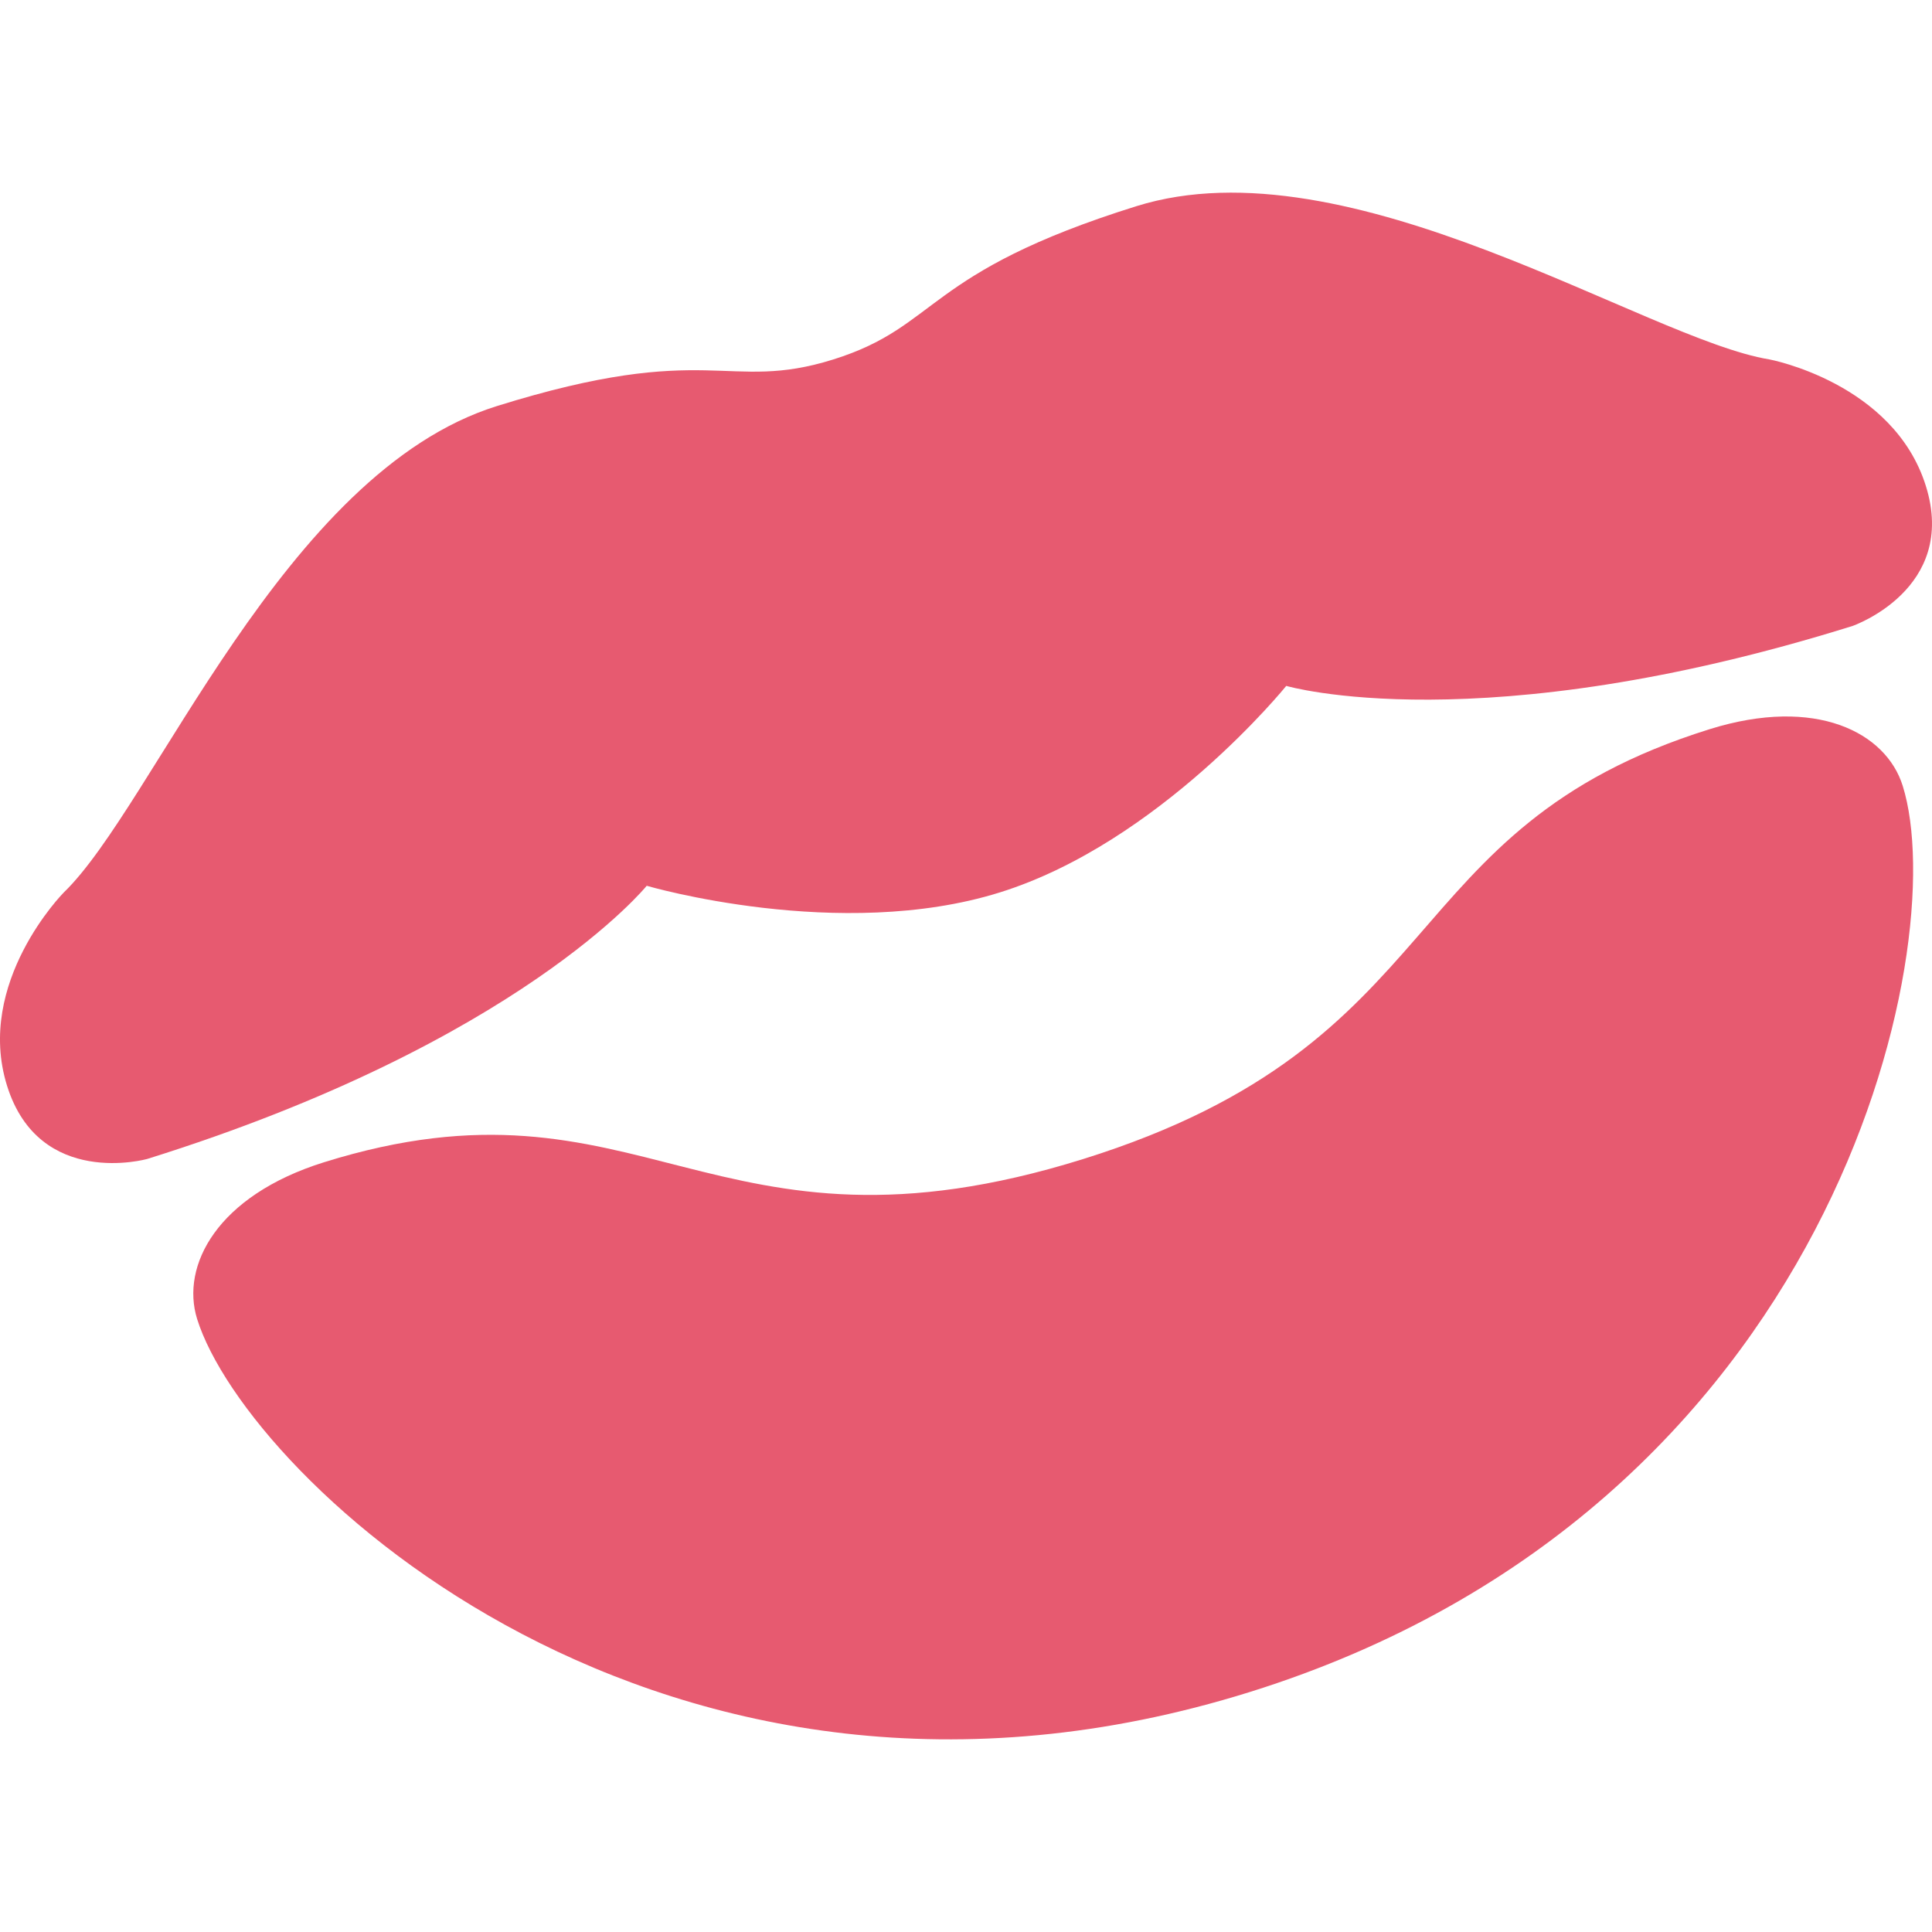
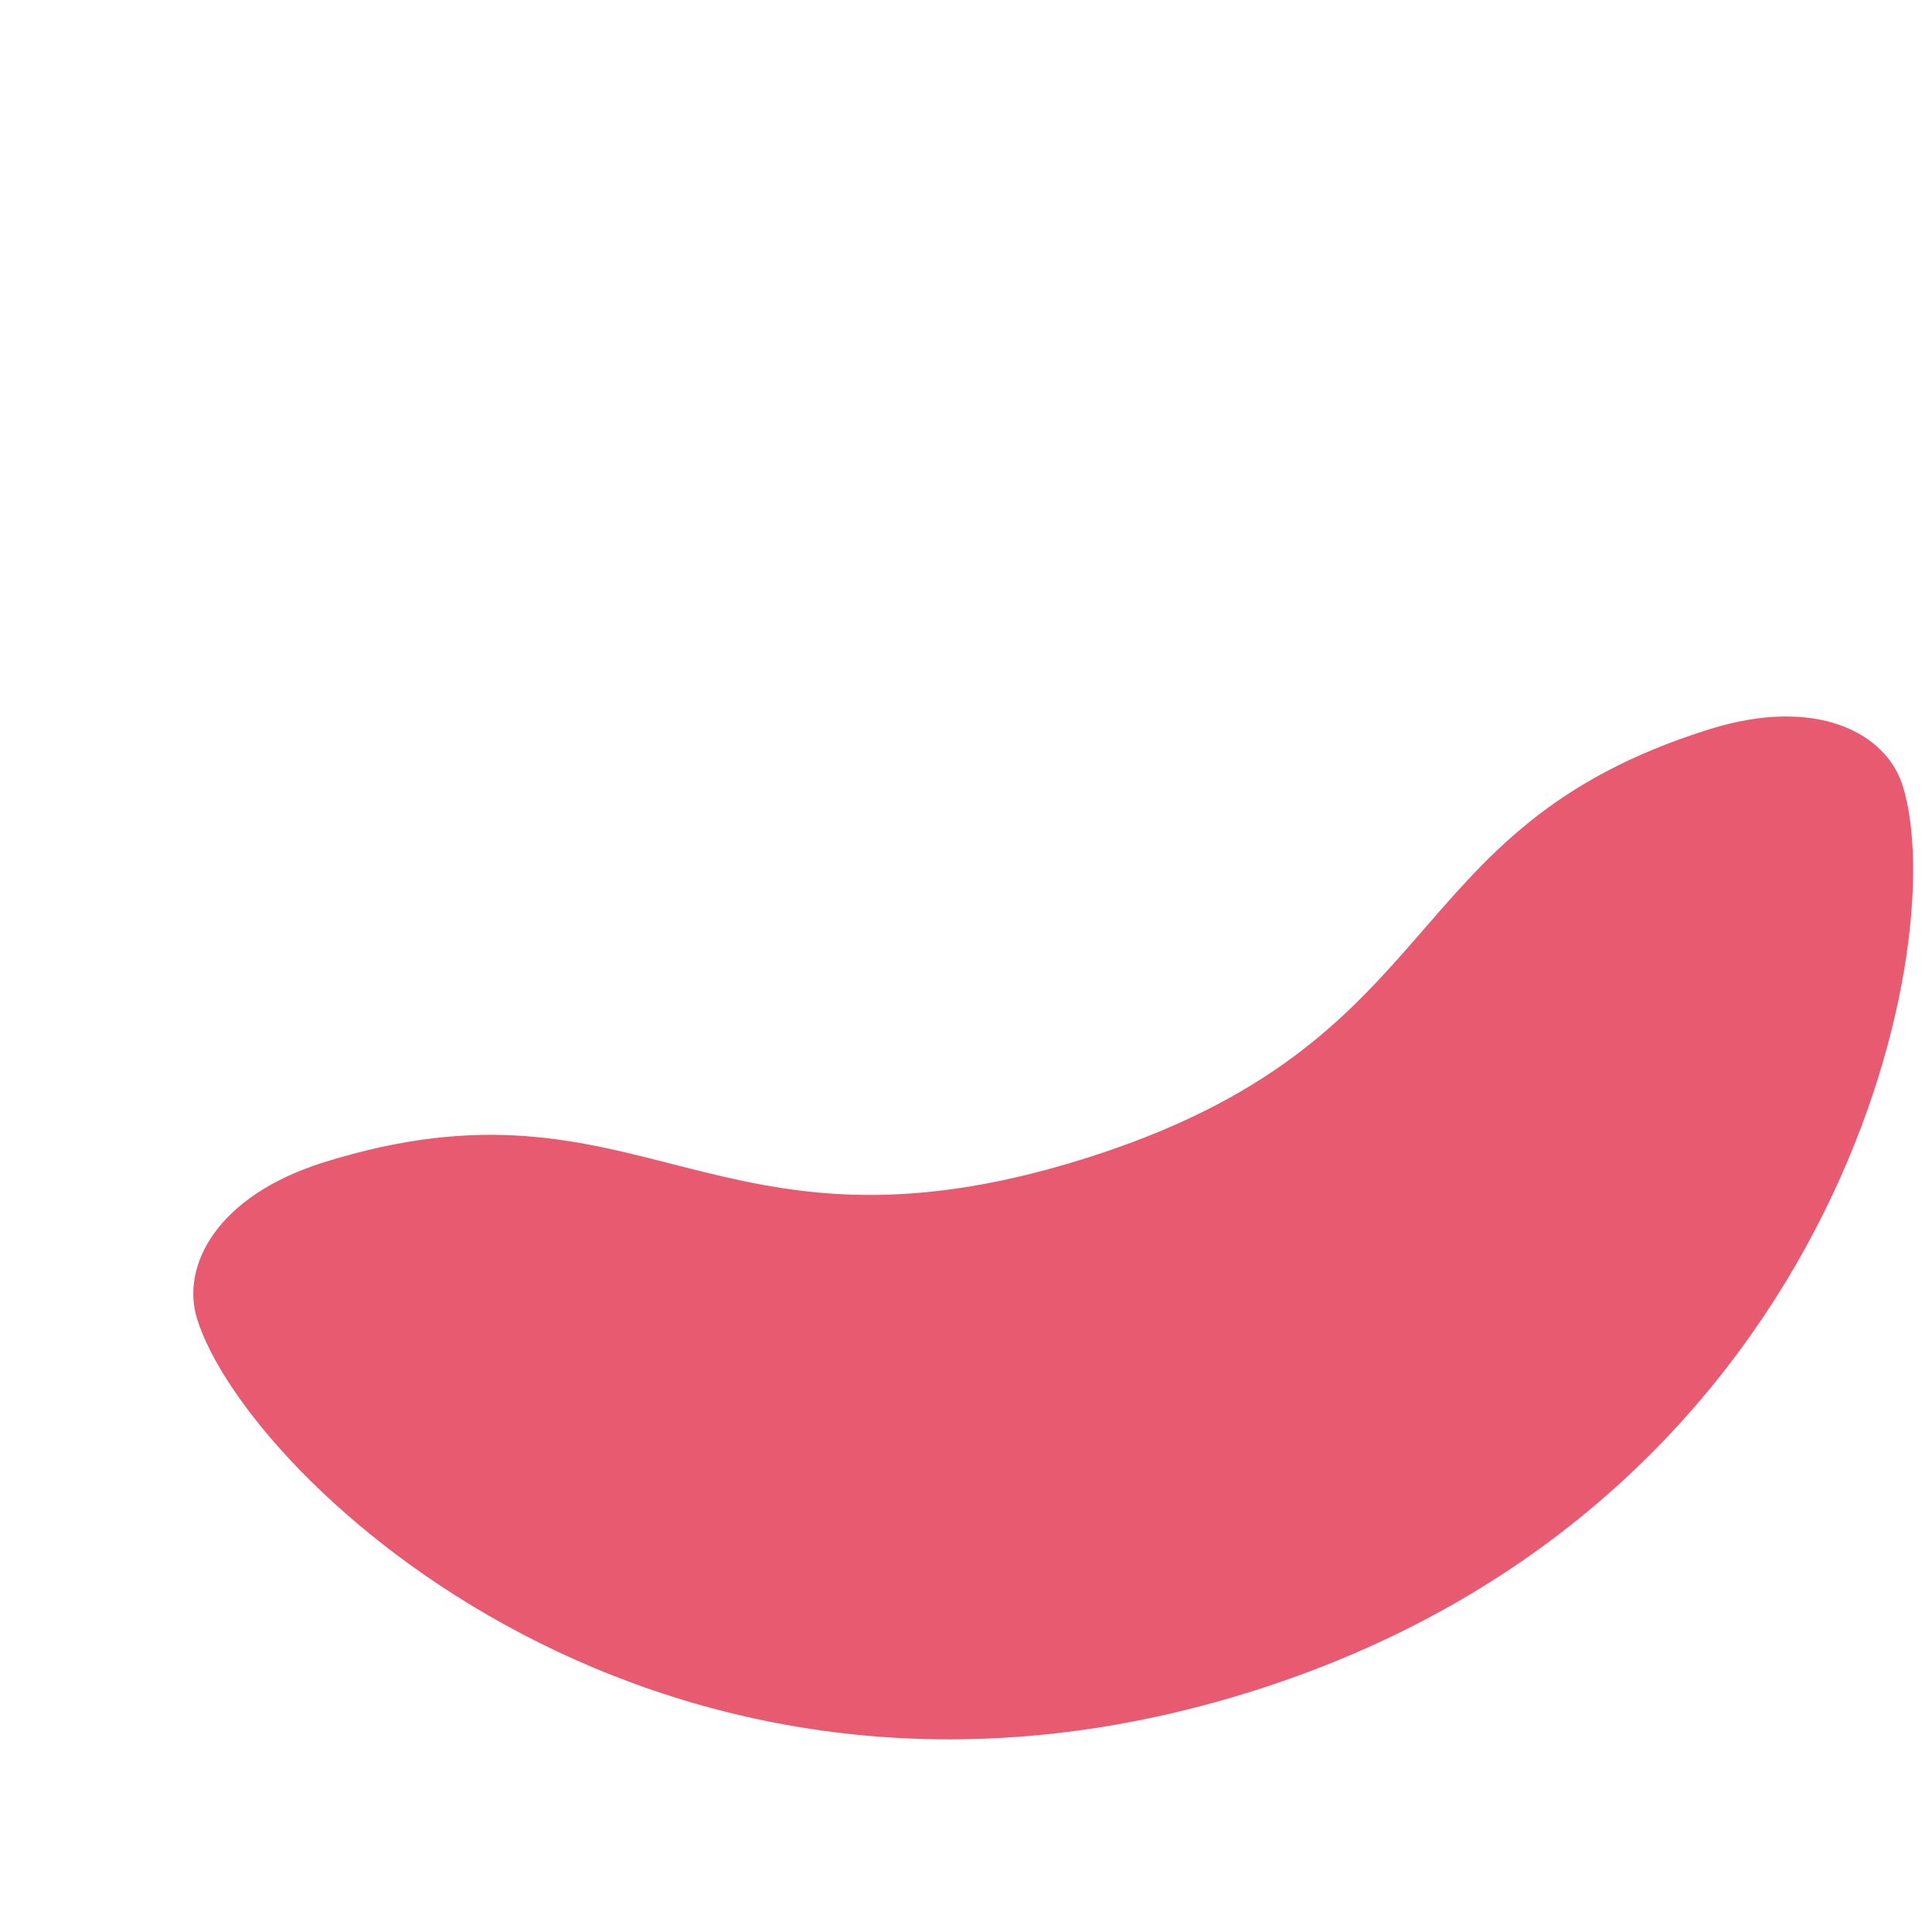
<svg xmlns="http://www.w3.org/2000/svg" version="1.1" id="Capa_1" x="0px" y="0px" viewBox="0 0 495.289 495.289" style="enable-background:new 0 0 495.289 495.289;" xml:space="preserve">
  <title>Красные губы</title>
  <g transform="matrix(1.25 0 0 -1.25 0 45)">
    <g>
      <g>
-         <path style="fill:#E75A70;" d="M362.886-37.712c-25.293,4.096-86.107,45.09-129.832,31.425s-40.311-24.599-62.168-31.437     c-21.868-6.838-25.281,4.096-69.018-9.569c-43.713-13.665-70.36-81.988-88.804-99.76c0,0-18.239-18.432-11.617-39.629     C8.07-207.855,30.154-201.7,30.154-201.7c76.516,23.916,102.48,56.036,102.48,56.036s39.617-11.617,72.408-1.365     c32.802,10.24,58.755,42.359,58.755,42.359s39.64-11.617,116.156,12.299c0,0,21.641,7.521,15.019,28.706     C388.349-42.479,362.886-37.712,362.886-37.712" />
        <path style="fill:#E75A70;" d="M350.598-113.556c-65.582-20.491-51.905-64.216-128.432-88.144     c-76.527-23.905-90.192,19.809-155.773-0.683c-21.857-6.849-29.377-21.185-25.964-32.131     c10.251-32.779,95.653-114.074,215.905-76.493c120.24,37.581,144.156,153.054,133.894,185.833     C386.825-114.239,372.455-106.718,350.598-113.556" />
      </g>
    </g>
  </g>
  <g>
</g>
  <g>
</g>
  <g>
</g>
  <g>
</g>
  <g>
</g>
  <g>
</g>
  <g>
</g>
  <g>
</g>
  <g>
</g>
  <g>
</g>
  <g>
</g>
  <g>
</g>
  <g>
</g>
  <g>
</g>
  <g>
</g>
</svg>